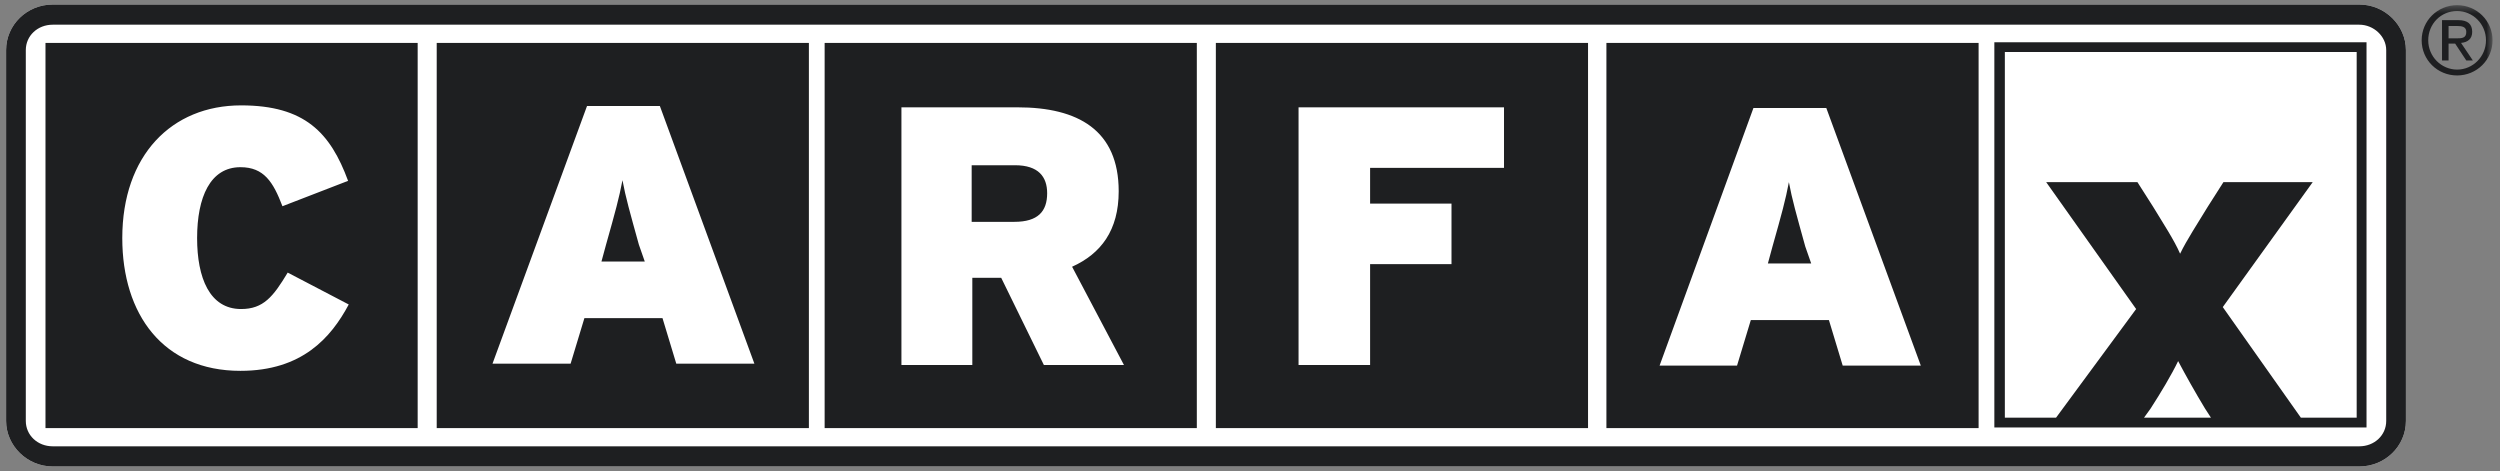
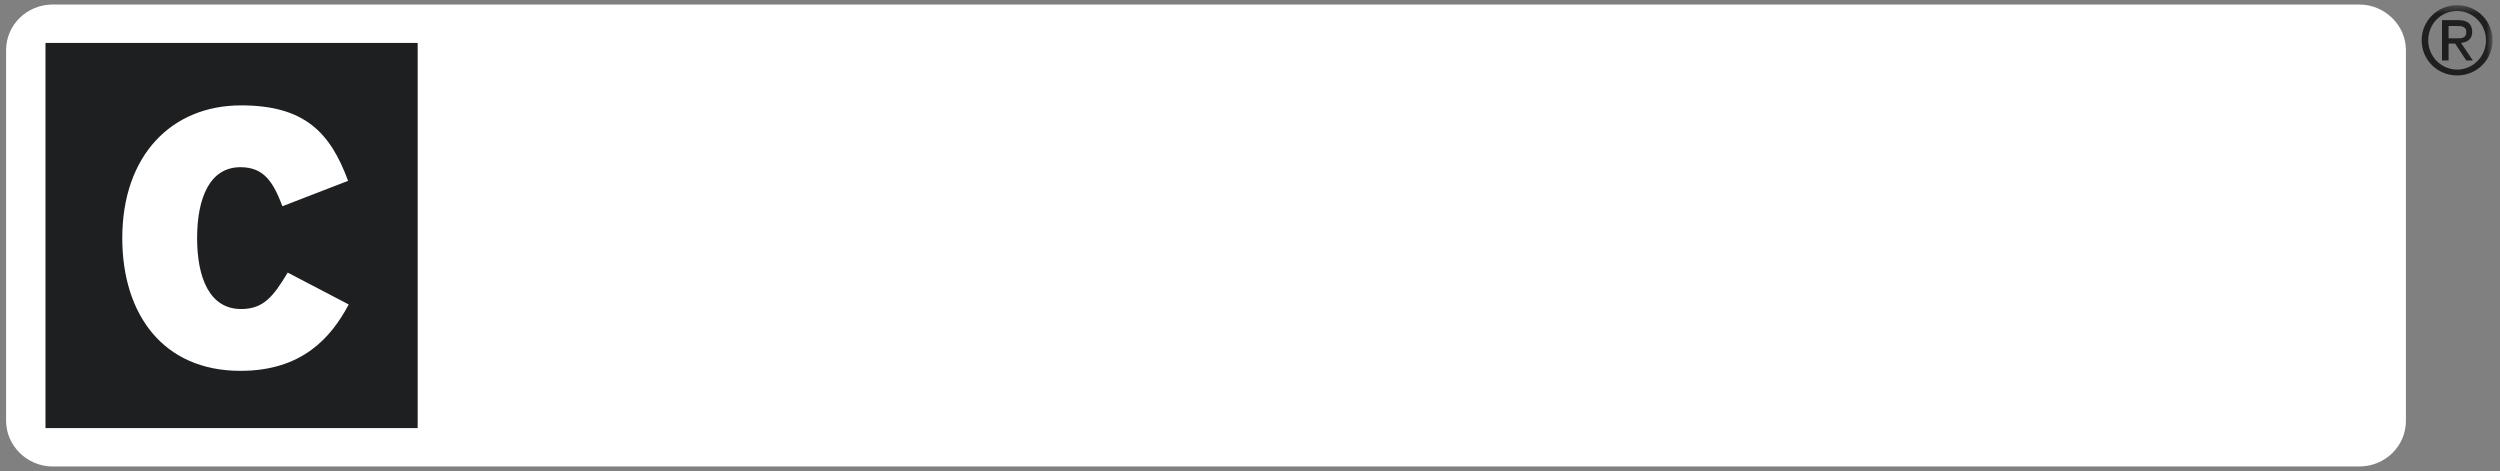
<svg xmlns="http://www.w3.org/2000/svg" width="276" height="52" viewBox="0 0 276 52" fill="none">
  <rect x="0" y="0" width="276" height="52" fill="#808080" stroke="none" />
  <g clip-path="url(#clip0_58724_1415)">
    <path fill-rule="evenodd" clip-rule="evenodd" d="M5.82 0.5C2.993 0.5 0.675 2.727 0.675 5.528V46.472C0.675 49.201 2.993 51.5 5.82 51.5H260.467C263.293 51.5 265.612 49.273 265.612 46.472V5.528C265.612 2.799 263.293 0.5 260.467 0.5H5.82Z" fill="white" />
-     <path fill-rule="evenodd" clip-rule="evenodd" d="M2.849 46.472V5.528C2.849 3.948 4.153 2.727 5.82 2.727H260.467C262.061 2.727 263.438 4.02 263.438 5.528V46.472C263.438 48.052 262.134 49.273 260.467 49.273H5.82C4.153 49.273 2.849 48.052 2.849 46.472ZM5.82 0.5C2.993 0.5 0.675 2.727 0.675 5.528V46.472C0.675 49.201 2.993 51.5 5.82 51.5H260.467C263.293 51.5 265.612 49.273 265.612 46.472V5.528C265.612 2.799 263.293 0.5 260.467 0.5H5.82Z" fill="#1E1F21" />
    <mask id="mask0_58724_1415" style="mask-type:luminance" maskUnits="userSpaceOnUse" x="0" y="0" width="276" height="52">
      <path d="M0.675 51.5H275.178V0.5H0.675V51.5Z" fill="white" />
    </mask>
    <g mask="url(#mask0_58724_1415)">
-       <path fill-rule="evenodd" clip-rule="evenodd" d="M48.213 47.262H89.301V4.739H48.213V47.262ZM91.04 47.262H132.129V4.739H91.04V47.262ZM134.23 47.262H175.319V4.739H134.23V47.262ZM177.348 47.262H218.437V4.739H177.348V47.262Z" fill="#1E1F21" />
-     </g>
+       </g>
    <mask id="mask1_58724_1415" style="mask-type:luminance" maskUnits="userSpaceOnUse" x="0" y="0" width="276" height="52">
-       <path d="M0.675 51.5H275.178V0.5H0.675V51.5Z" fill="white" />
-     </mask>
+       </mask>
    <g mask="url(#mask1_58724_1415)">
      <path fill-rule="evenodd" clip-rule="evenodd" d="M260.177 46.113H254.018L245.394 33.901L255.322 20.11H245.467L243.727 22.839C242.64 24.635 241.409 26.503 240.684 28.011C240.032 26.503 238.8 24.635 237.713 22.839L235.974 20.11H225.901L235.829 34.117L226.988 46.113H221.335V5.744H260.177V46.113Z" fill="white" />
    </g>
    <mask id="mask2_58724_1415" style="mask-type:luminance" maskUnits="userSpaceOnUse" x="0" y="0" width="276" height="52">
      <path d="M0.675 51.5H275.178V0.5H0.675V51.5Z" fill="white" />
    </mask>
    <g mask="url(#mask2_58724_1415)">
      <path fill-rule="evenodd" clip-rule="evenodd" d="M5.022 47.262H46.11V4.739H5.022V47.262Z" fill="#1E1F21" />
    </g>
    <mask id="mask3_58724_1415" style="mask-type:luminance" maskUnits="userSpaceOnUse" x="0" y="0" width="276" height="52">
      <path d="M0.675 51.5H275.178V0.5H0.675V51.5Z" fill="white" />
    </mask>
    <g mask="url(#mask3_58724_1415)">
      <path fill-rule="evenodd" clip-rule="evenodd" d="M26.544 40.941C17.993 40.941 13.5 34.691 13.5 26.287C13.5 17.165 18.935 11.634 26.617 11.634C33.646 11.634 36.472 14.651 38.429 19.966L31.182 22.768C30.167 20.11 29.153 18.458 26.544 18.458C23.211 18.458 21.761 21.762 21.761 26.287C21.761 30.669 23.138 34.117 26.617 34.117C29.08 34.117 30.167 32.752 31.762 30.094L38.501 33.614C36.544 37.277 33.356 40.941 26.544 40.941ZM83.285 40.151L72.85 11.706H64.806L54.371 40.151H62.995L64.517 35.123H73.14L74.662 40.151H83.285ZM71.183 28.873H66.401L66.908 27.006C67.922 23.414 68.357 21.834 68.72 19.894C69.082 21.834 69.517 23.342 70.531 27.006L71.183 28.873ZM124.084 40.294L118.359 29.448C121.548 28.011 123.504 25.425 123.504 21.116C123.504 14.363 119.011 11.849 112.345 11.849H99.518V40.294H107.344V30.669H110.533L115.243 40.294H124.084ZM115.606 21.331C115.606 23.342 114.591 24.491 111.982 24.491H107.272V18.242H112.055C114.663 18.242 115.606 19.535 115.606 21.331ZM151.259 18.53V22.48H160.245V29.16H151.259V40.294H143.36V11.849H166.042V18.53H151.259ZM212.059 40.366L201.623 11.921H193.58L183.217 40.366H191.768L193.29 35.338H201.913L203.435 40.366H212.059ZM199.957 29.089H195.174L195.681 27.221C196.696 23.63 197.13 22.049 197.493 20.11C197.855 22.049 198.29 23.558 199.304 27.221L199.957 29.089Z" fill="white" />
    </g>
    <mask id="mask4_58724_1415" style="mask-type:luminance" maskUnits="userSpaceOnUse" x="0" y="0" width="276" height="52">
      <path d="M0.675 51.5H275.178V0.5H0.675V51.5Z" fill="white" />
    </mask>
    <g mask="url(#mask4_58724_1415)">
-       <path fill-rule="evenodd" clip-rule="evenodd" d="M260.177 46.113H254.017L245.394 33.901L255.322 20.11H245.466L243.727 22.84C242.64 24.635 241.408 26.503 240.684 28.011C240.031 26.503 238.799 24.635 237.712 22.84L235.973 20.11H225.9L235.828 34.117L226.987 46.113H221.335V5.744H260.177V46.113ZM236.698 46.113L237.423 45.107C238.582 43.311 239.742 41.372 240.466 39.863C241.263 41.372 242.35 43.311 243.437 45.107L244.09 46.113H236.698ZM220.176 47.19H261.264V4.666H220.176V47.19Z" fill="#1E1F21" />
-     </g>
+       </g>
    <mask id="mask5_58724_1415" style="mask-type:luminance" maskUnits="userSpaceOnUse" x="0" y="0" width="276" height="52">
      <path d="M0.675 51.5H275.178V0.5H0.675V51.5Z" fill="white" />
    </mask>
    <g mask="url(#mask5_58724_1415)">
      <path fill-rule="evenodd" clip-rule="evenodd" d="M271.12 4.235C271.772 4.235 272.279 4.235 272.279 3.517C272.279 2.942 271.772 2.87 271.265 2.87H270.322V4.235H271.12ZM269.67 2.224H271.409C272.424 2.224 272.931 2.655 272.931 3.517C272.931 4.307 272.424 4.666 271.699 4.738L273.004 6.678H272.279L271.047 4.81H270.322V6.678H269.598V2.224H269.67ZM274.453 4.451C274.453 2.655 273.004 1.218 271.265 1.218C269.453 1.218 268.076 2.655 268.076 4.451C268.076 6.247 269.525 7.683 271.265 7.683C273.004 7.683 274.453 6.247 274.453 4.451ZM271.265 0.572C273.439 0.572 275.178 2.296 275.178 4.451C275.178 6.606 273.439 8.33 271.265 8.33C269.091 8.33 267.351 6.606 267.351 4.451C267.351 2.296 269.091 0.572 271.265 0.572Z" fill="#1E1F21" />
    </g>
  </g>
  <defs>
    <clipPath id="clip0_58724_1415">
      <rect width="276" height="51" fill="white" transform="translate(0 0.5)" />
    </clipPath>
  </defs>
</svg>